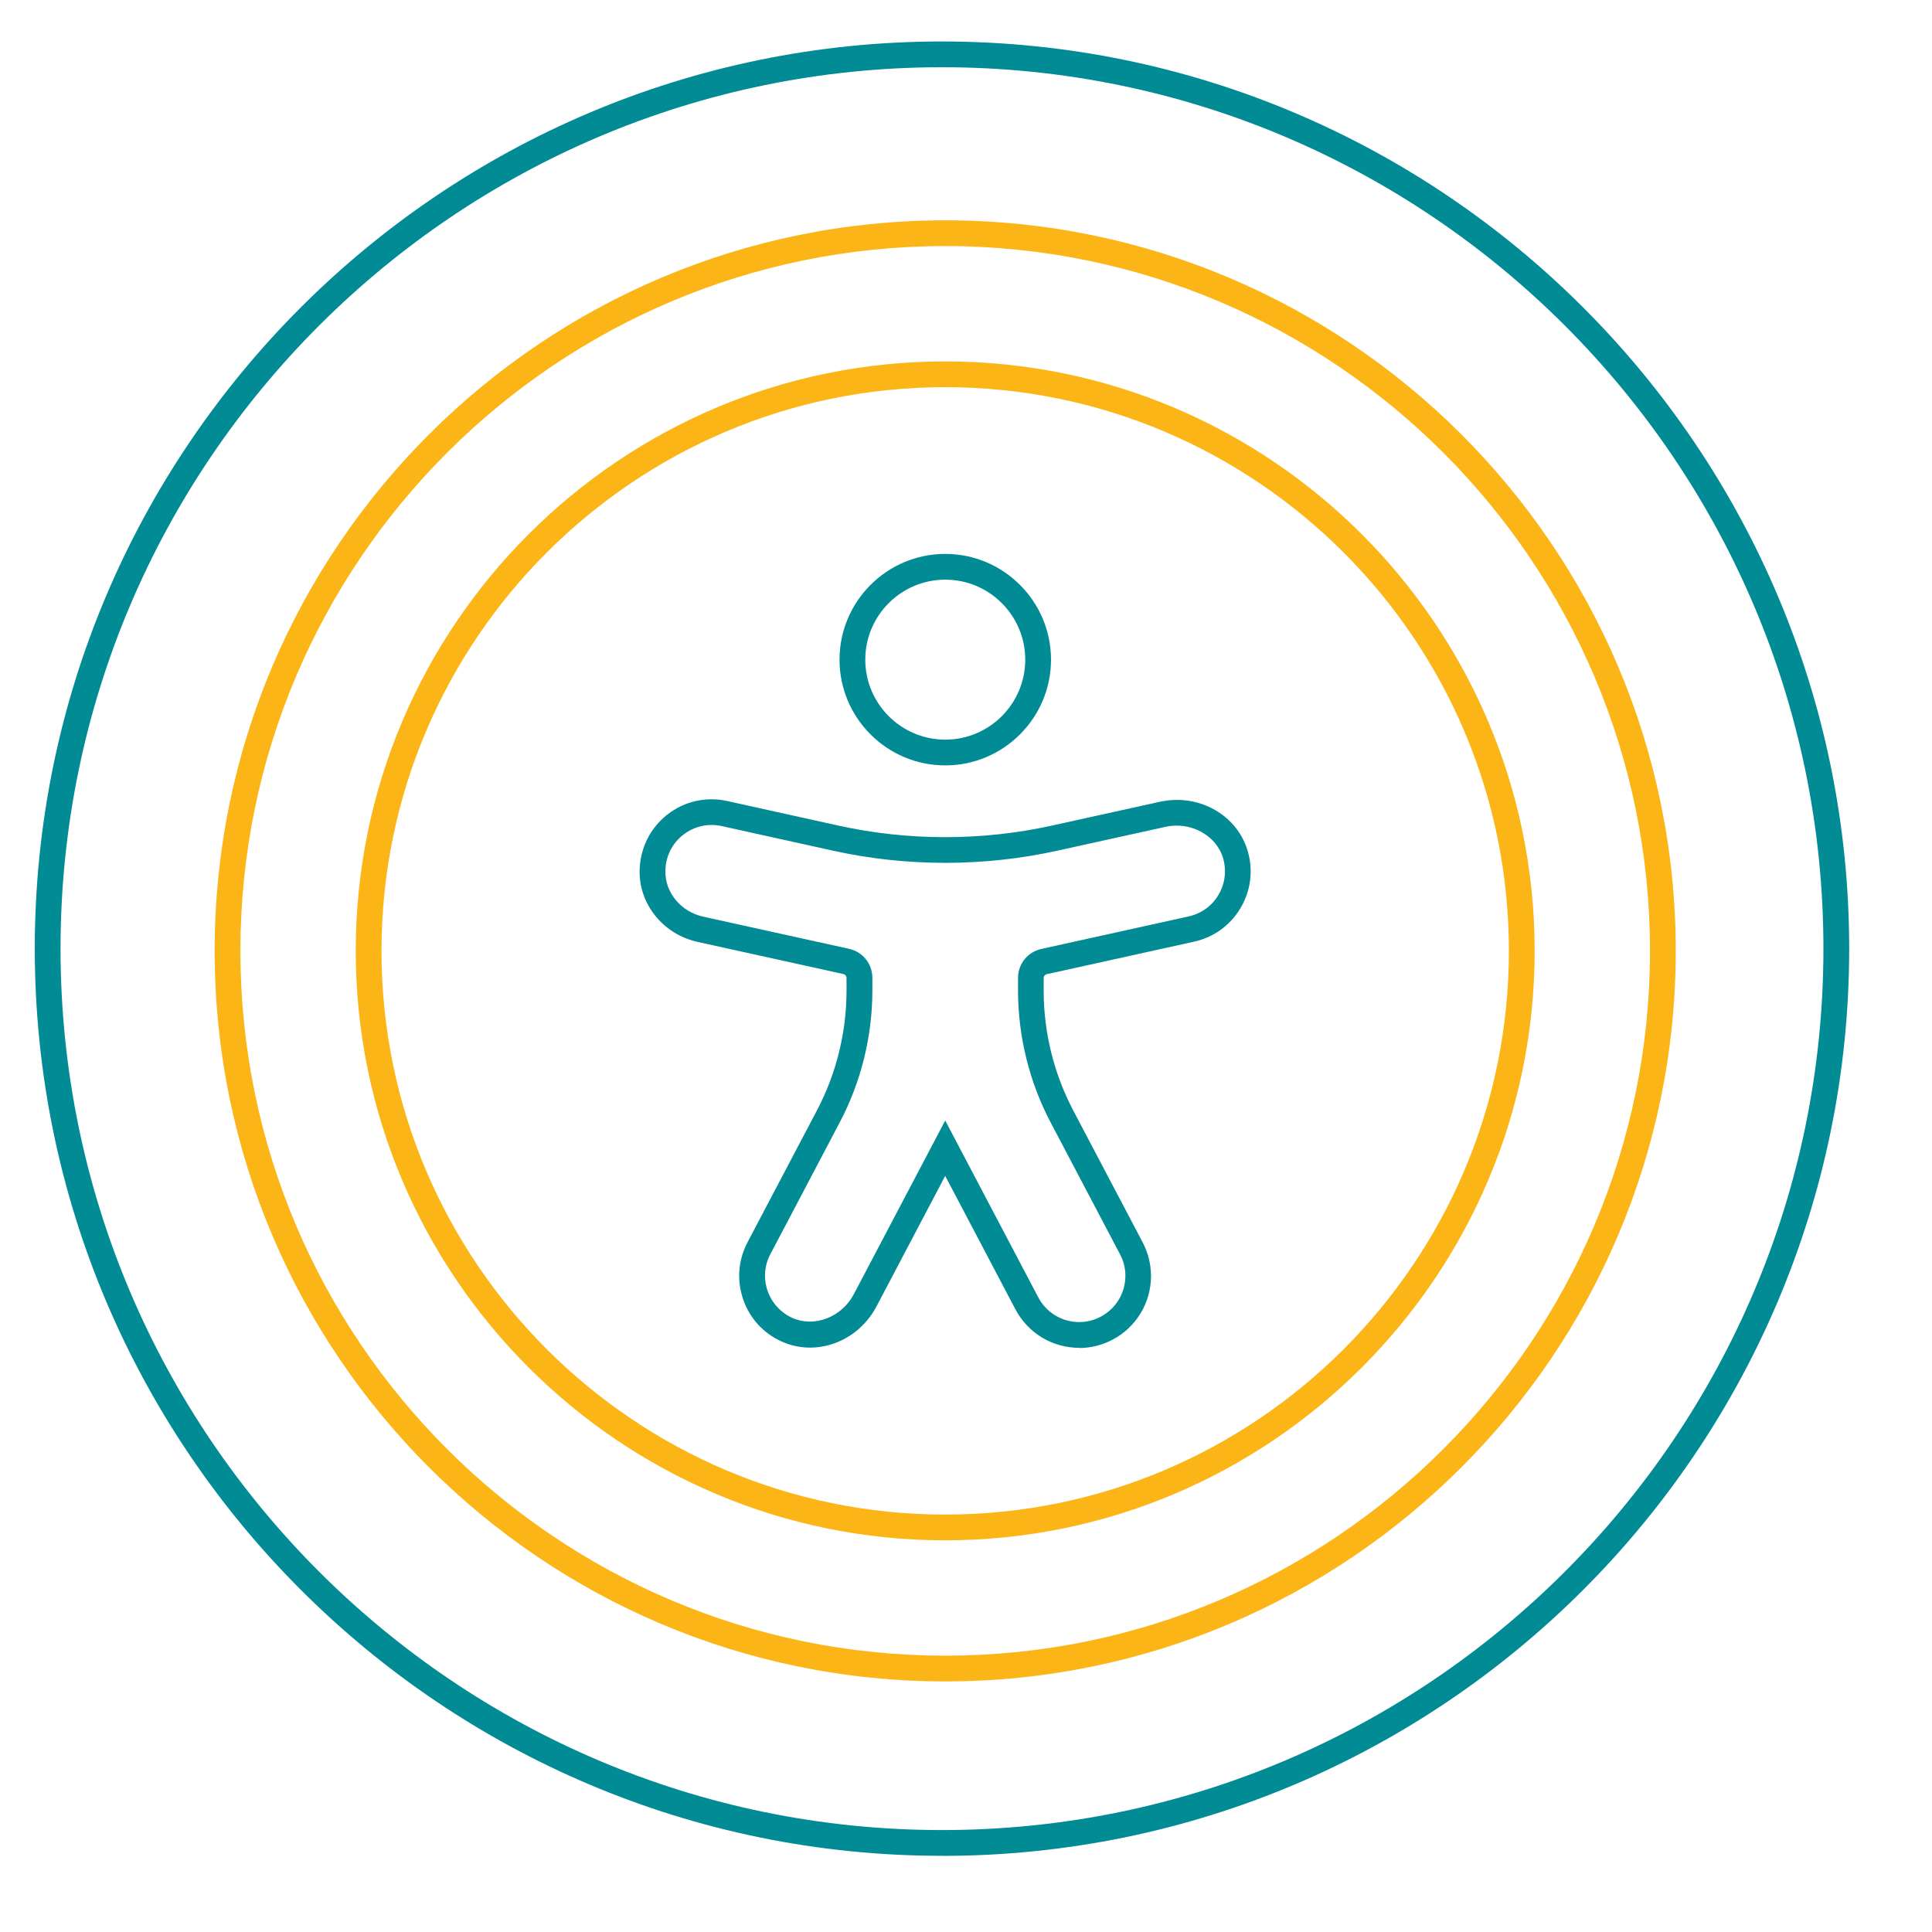
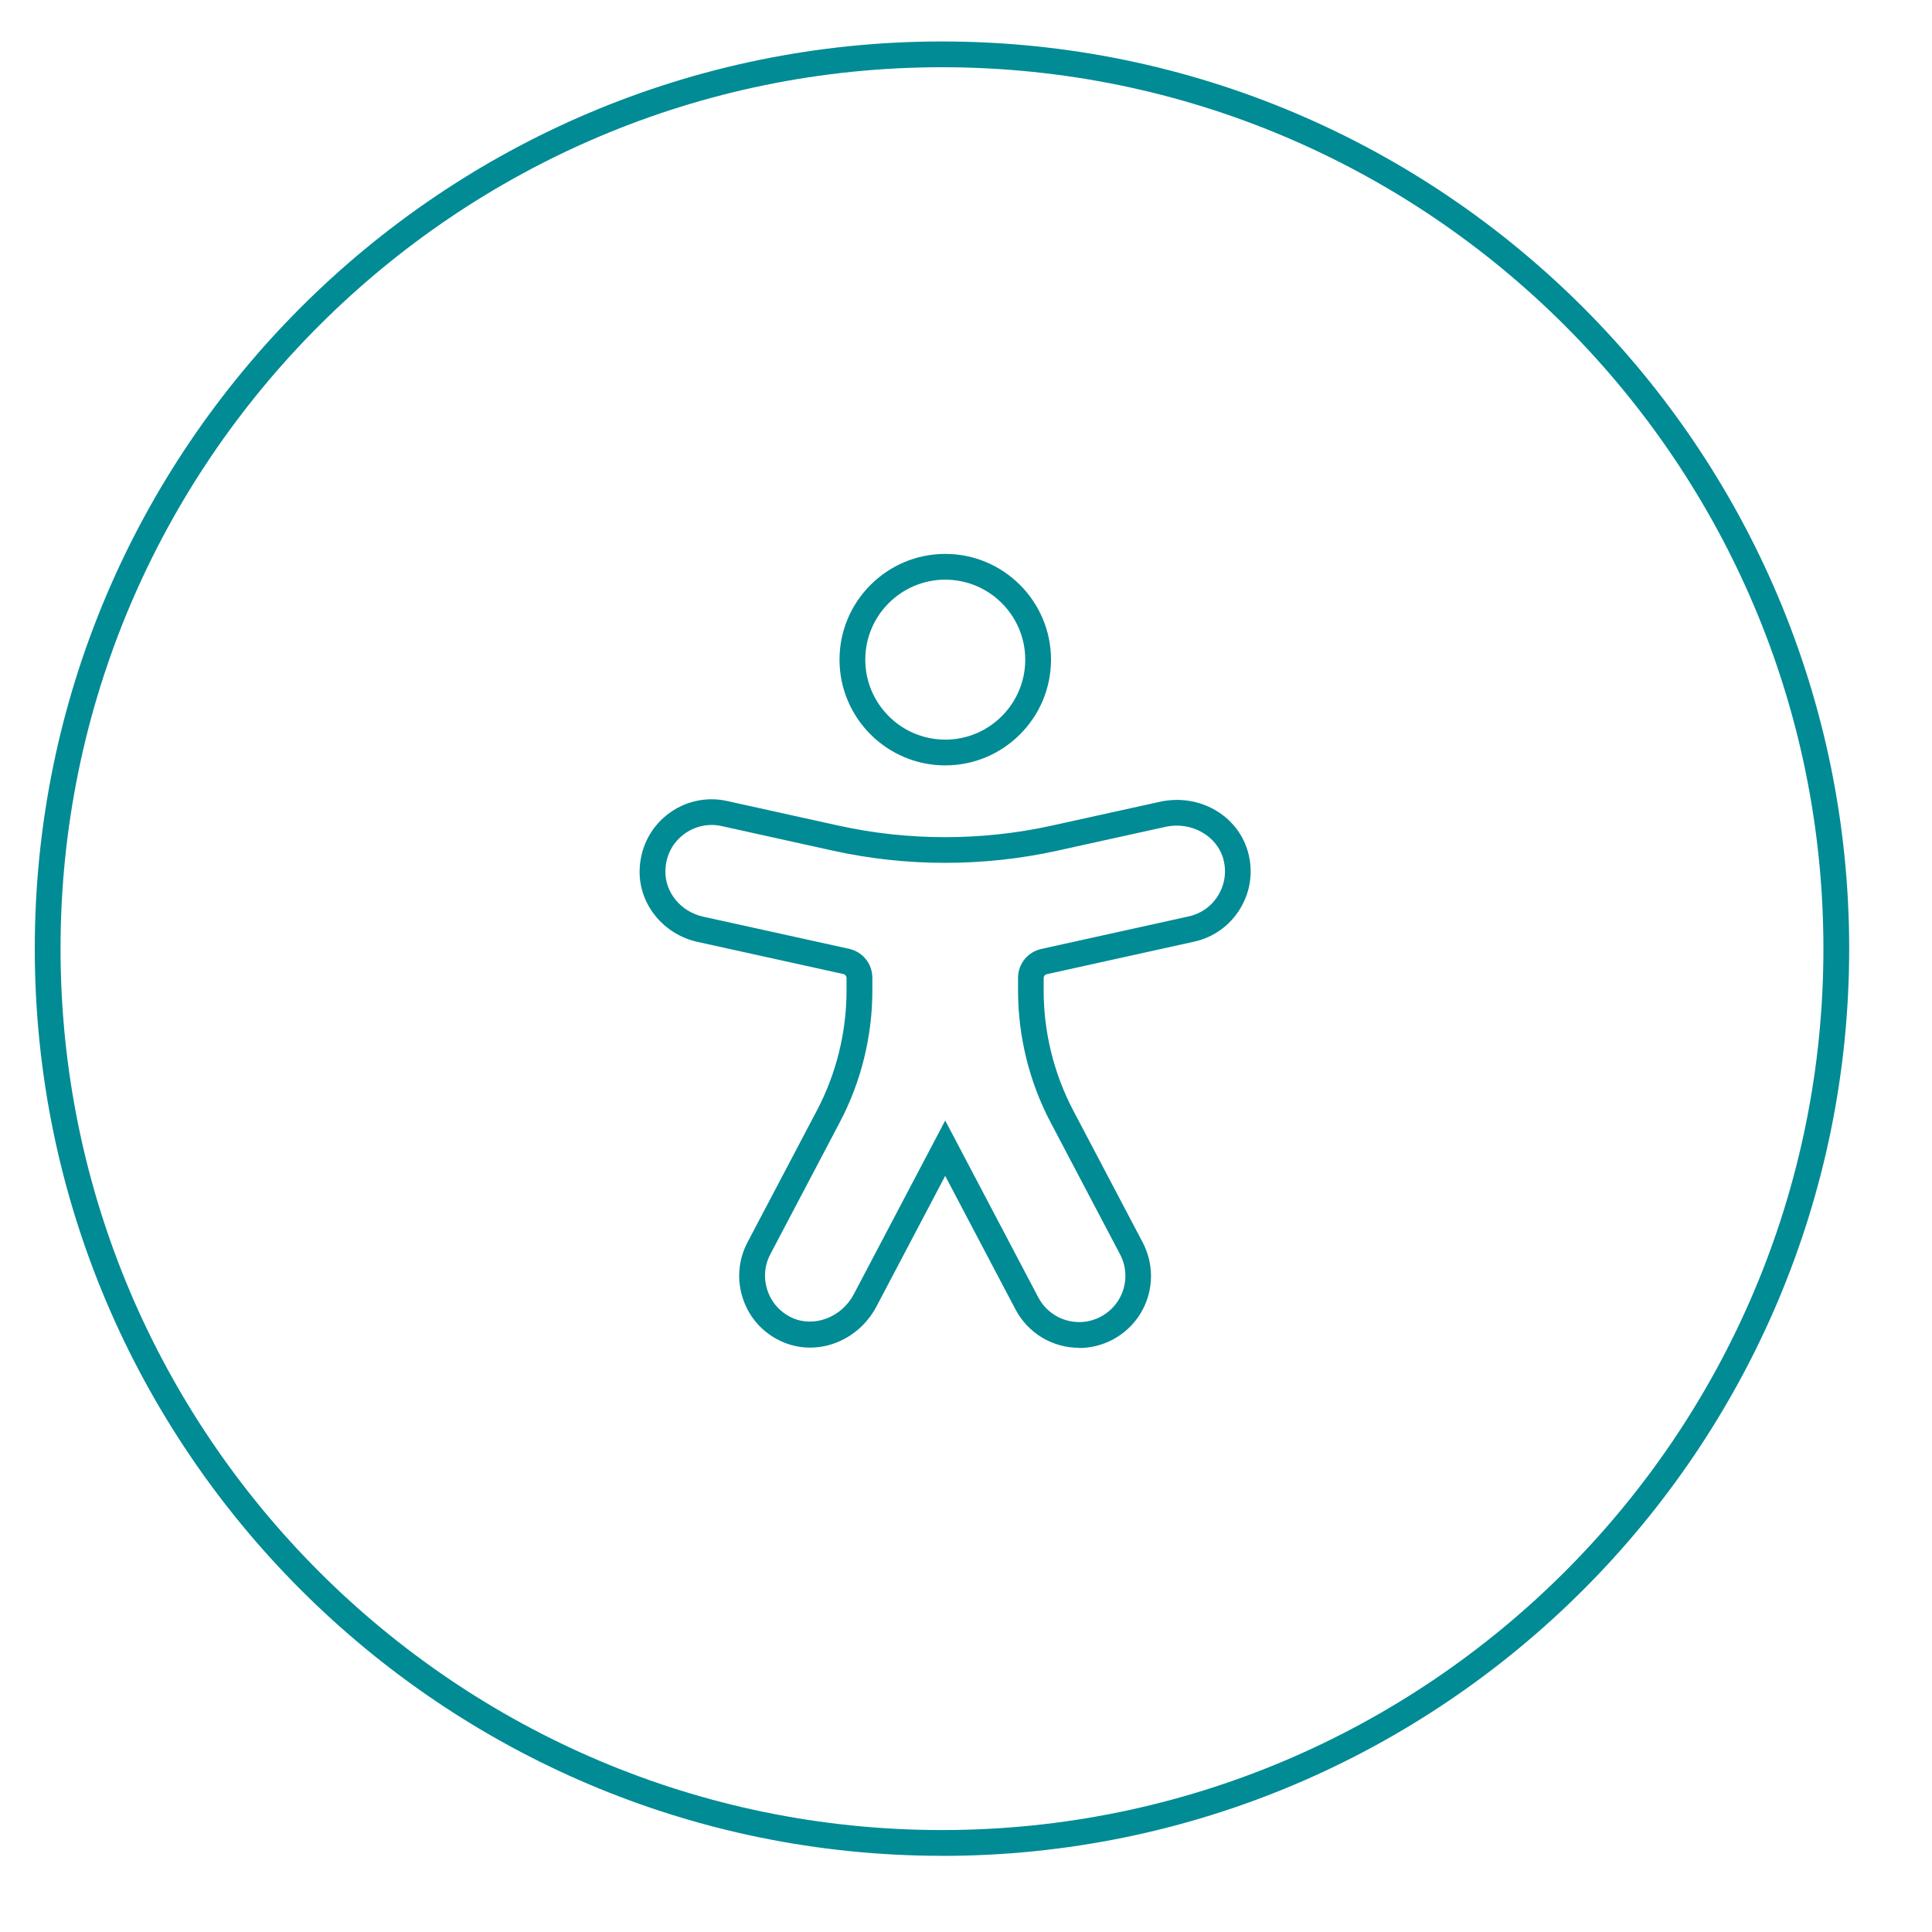
<svg xmlns="http://www.w3.org/2000/svg" width="200" height="200" viewBox="0 0 200 200" fill="none">
  <path d="M97.513 192.113C45.733 192.113 3.6 149.987 3.6 98.2C3.6 46.413 45.727 4.293 97.513 4.293C149.3 4.293 191.427 46.42 191.427 98.207C191.427 149.993 149.3 192.12 97.513 192.12V192.113ZM97.513 6.96C47.2 6.96 6.267 47.893 6.267 98.2C6.267 148.507 47.2 189.447 97.513 189.447C147.827 189.447 188.76 148.513 188.76 98.2C188.76 47.886 147.827 6.96 97.513 6.96Z" fill="#008B95" />
  <path d="M97.853 79.233C91.813 79.233 86.907 74.32 86.907 68.287C86.907 62.253 91.82 57.34 97.853 57.34C103.887 57.34 108.8 62.253 108.8 68.287C108.8 74.32 103.887 79.233 97.853 79.233ZM97.853 60.007C93.287 60.007 89.573 63.72 89.573 68.287C89.573 72.853 93.287 76.567 97.853 76.567C102.42 76.567 106.133 72.853 106.133 68.287C106.133 63.72 102.42 60.007 97.853 60.007Z" fill="#008B95" />
  <path d="M111.72 139.527C108.94 139.527 106.413 138 105.12 135.547L97.847 121.727L90.734 135.24C88.793 138.92 84.46 140.507 80.86 138.847C78.98 137.98 77.58 136.427 76.92 134.473C76.26 132.52 76.42 130.433 77.38 128.607L84.567 114.953C86.573 111.147 87.633 106.853 87.633 102.547V101.24C87.633 101.047 87.5 100.88 87.307 100.833L72.22 97.507C68.673 96.727 66.147 93.62 66.213 90.127C66.253 87.847 67.287 85.74 69.053 84.347C70.82 82.953 73.087 82.433 75.273 82.92L86.827 85.473C94.033 87.06 101.647 87.06 108.853 85.473L120.073 83C124.133 82.107 128.14 84.393 129.193 88.207C129.747 90.2 129.46 92.273 128.393 94.047C127.327 95.813 125.633 97.033 123.613 97.48L108.367 100.847C108.173 100.887 108.04 101.053 108.04 101.253V102.56C108.04 106.867 109.1 111.153 111.107 114.967L118.293 128.62C118.853 129.687 119.147 130.88 119.153 132.08C119.153 134.86 117.627 137.393 115.167 138.687C114.1 139.247 112.9 139.547 111.7 139.547L111.72 139.527ZM97.847 115.993L107.48 134.3C108.313 135.88 109.933 136.86 111.72 136.86C112.5 136.86 113.247 136.673 113.94 136.307C115.52 135.473 116.5 133.853 116.5 132.067C116.5 131.287 116.313 130.54 115.947 129.847L108.76 116.193C106.553 112 105.387 107.28 105.387 102.547V101.24C105.387 99.78 106.38 98.547 107.807 98.233L123.053 94.867C124.347 94.58 125.44 93.8 126.12 92.66C126.807 91.527 126.987 90.193 126.633 88.907C125.967 86.5 123.287 85.007 120.653 85.593L109.433 88.067C101.853 89.74 93.84 89.74 86.253 88.067L74.7 85.513C73.293 85.2 71.84 85.54 70.707 86.433C69.553 87.34 68.907 88.667 68.88 90.167C68.84 92.393 70.487 94.387 72.8 94.893L87.887 98.22C89.313 98.533 90.307 99.773 90.307 101.227V102.533C90.307 107.273 89.14 111.993 86.933 116.18L79.747 129.833C79.127 131.007 79.027 132.347 79.453 133.6C79.88 134.853 80.78 135.853 81.987 136.413C84.26 137.46 87.127 136.373 88.38 133.987L97.853 115.987L97.847 115.993Z" fill="#008B95" />
-   <path d="M97.847 159.453C64.2 159.453 36.827 132.08 36.827 98.433C36.827 64.787 64.2 37.413 97.847 37.413C131.493 37.413 158.867 64.787 158.867 98.433C158.867 132.08 131.493 159.453 97.847 159.453ZM97.847 40.08C65.673 40.08 39.493 66.26 39.493 98.433C39.493 130.607 65.673 156.787 97.847 156.787C130.02 156.787 156.2 130.607 156.2 98.433C156.2 66.26 130.02 40.08 97.847 40.08Z" fill="#FBB516" />
-   <path d="M97.847 174.06C56.147 174.06 22.22 140.133 22.22 98.433C22.22 56.733 56.147 22.807 97.847 22.807C139.547 22.807 173.473 56.733 173.473 98.433C173.473 140.133 139.547 174.06 97.847 174.06ZM97.847 25.473C57.613 25.473 24.887 58.2 24.887 98.433C24.887 138.667 57.613 171.393 97.847 171.393C138.08 171.393 170.807 138.667 170.807 98.433C170.807 58.2 138.08 25.473 97.847 25.473Z" fill="#FBB516" />
</svg>